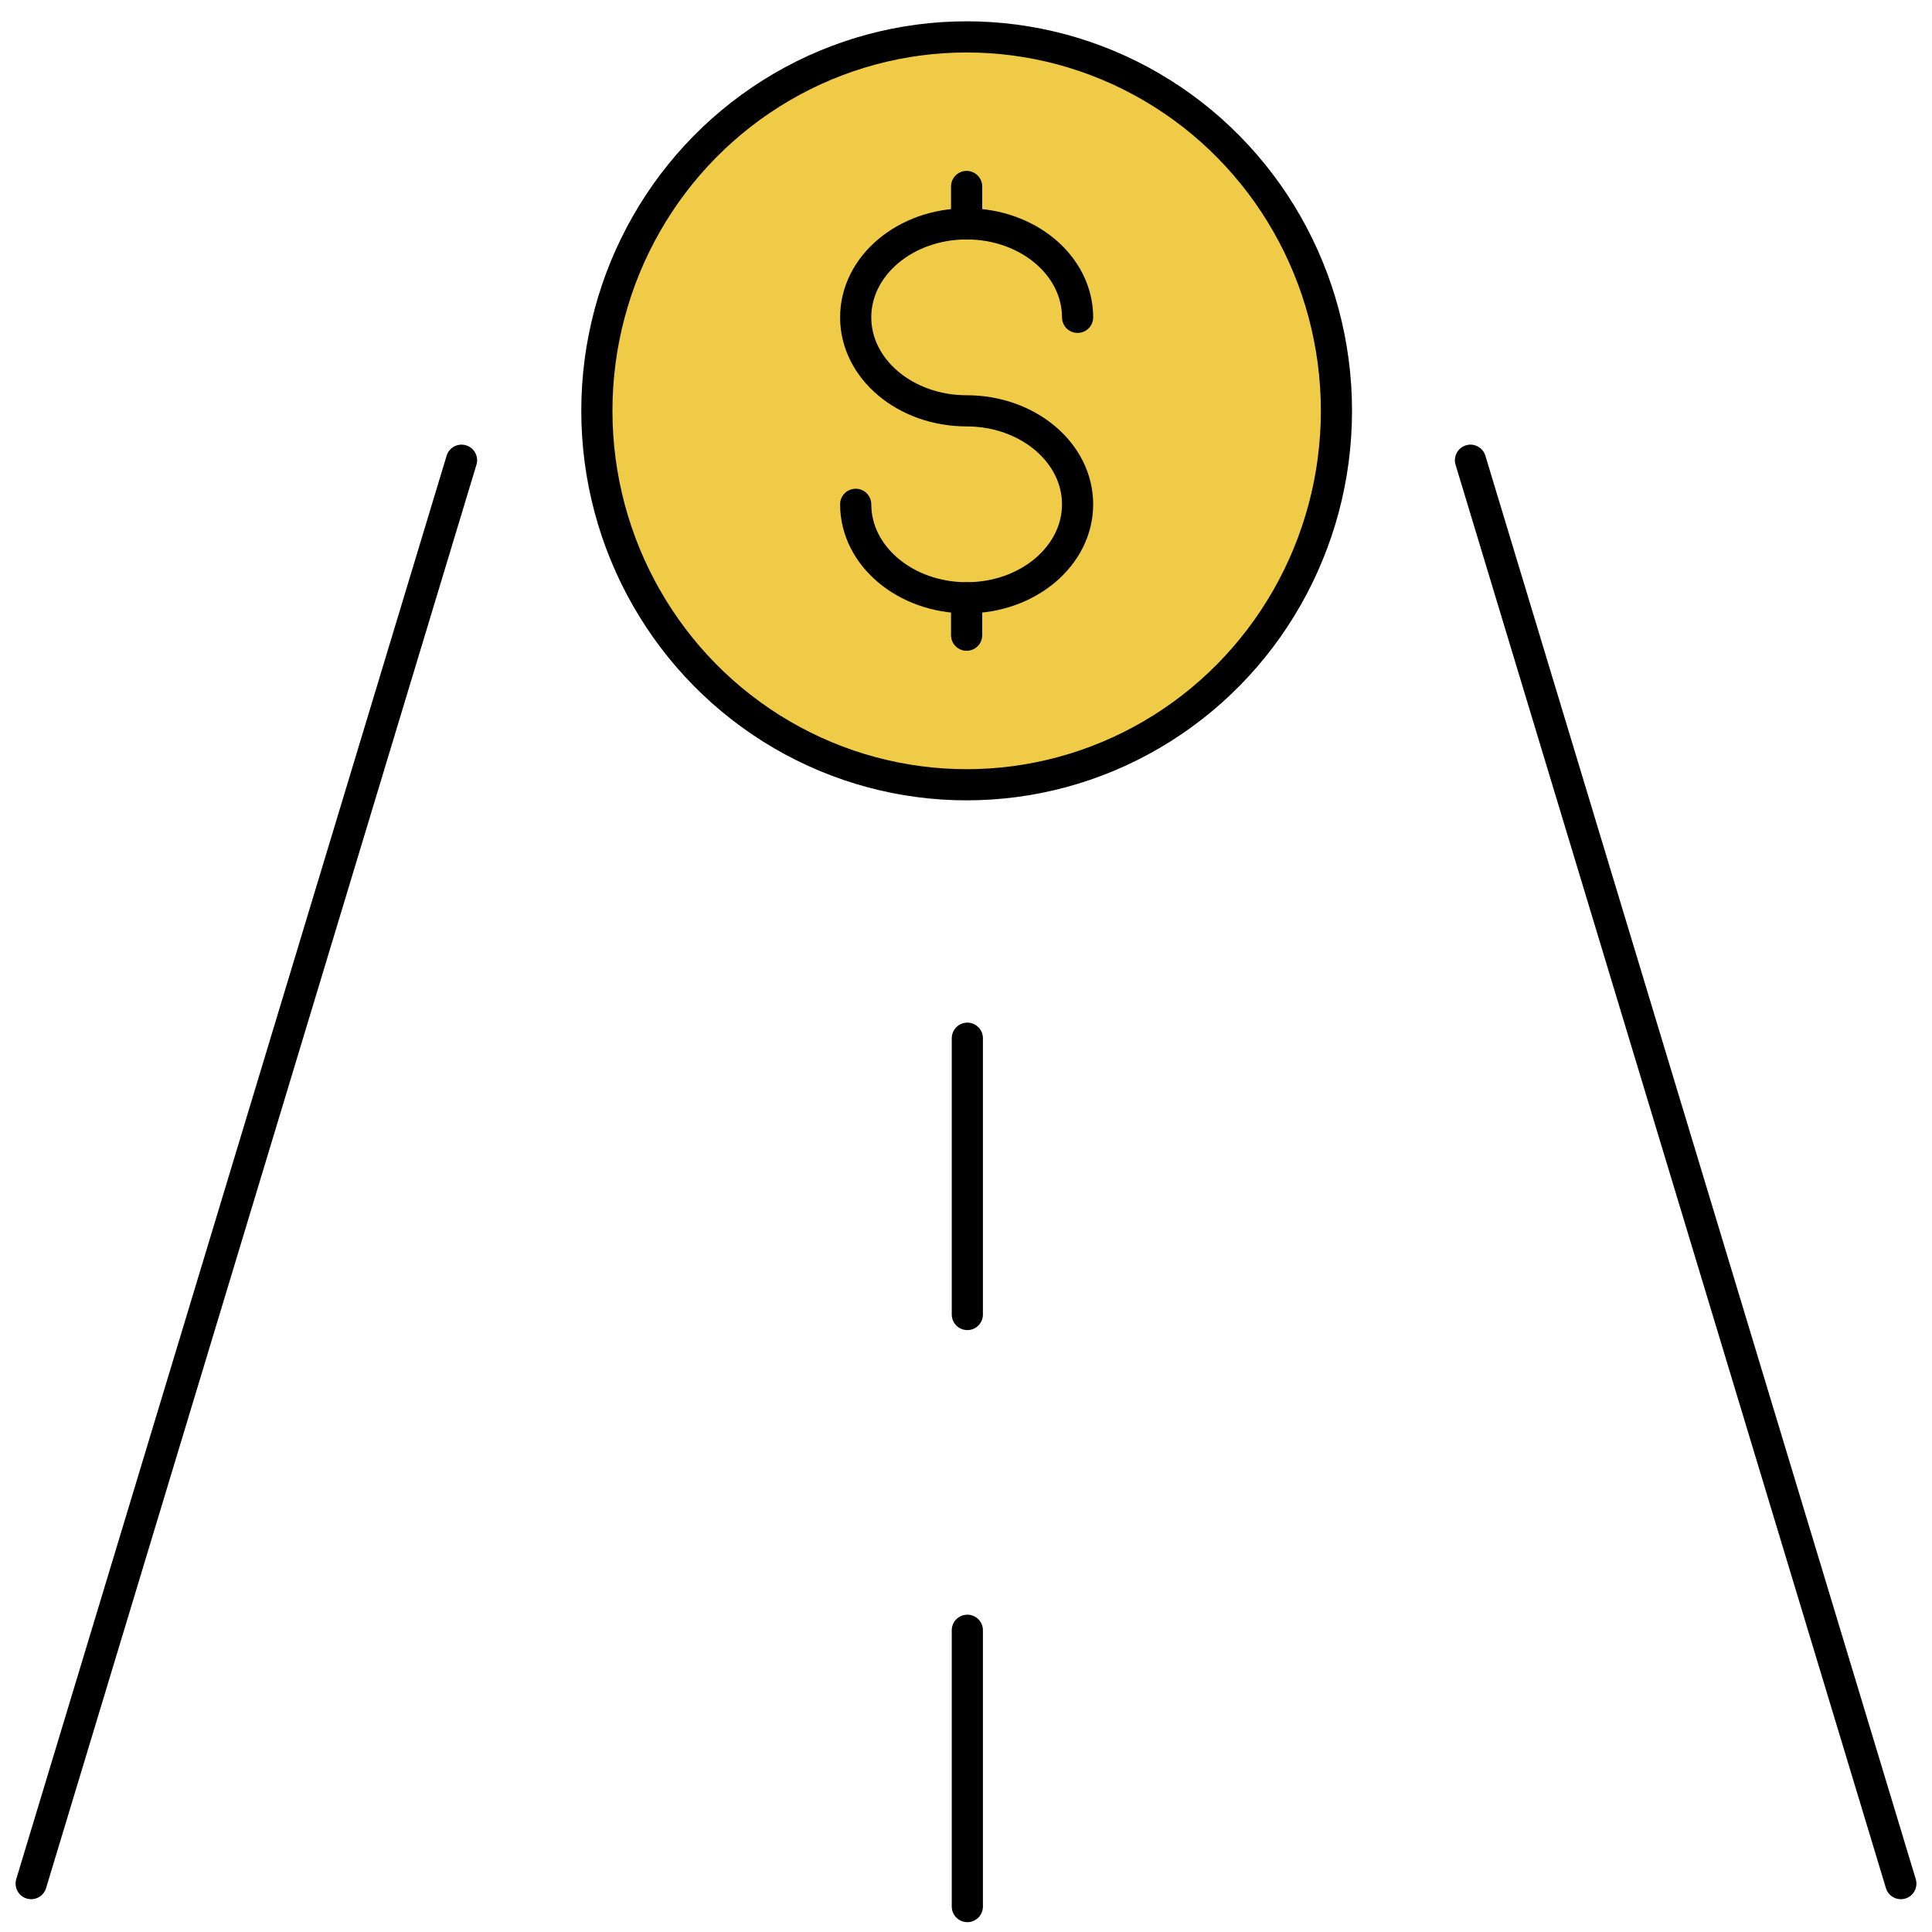
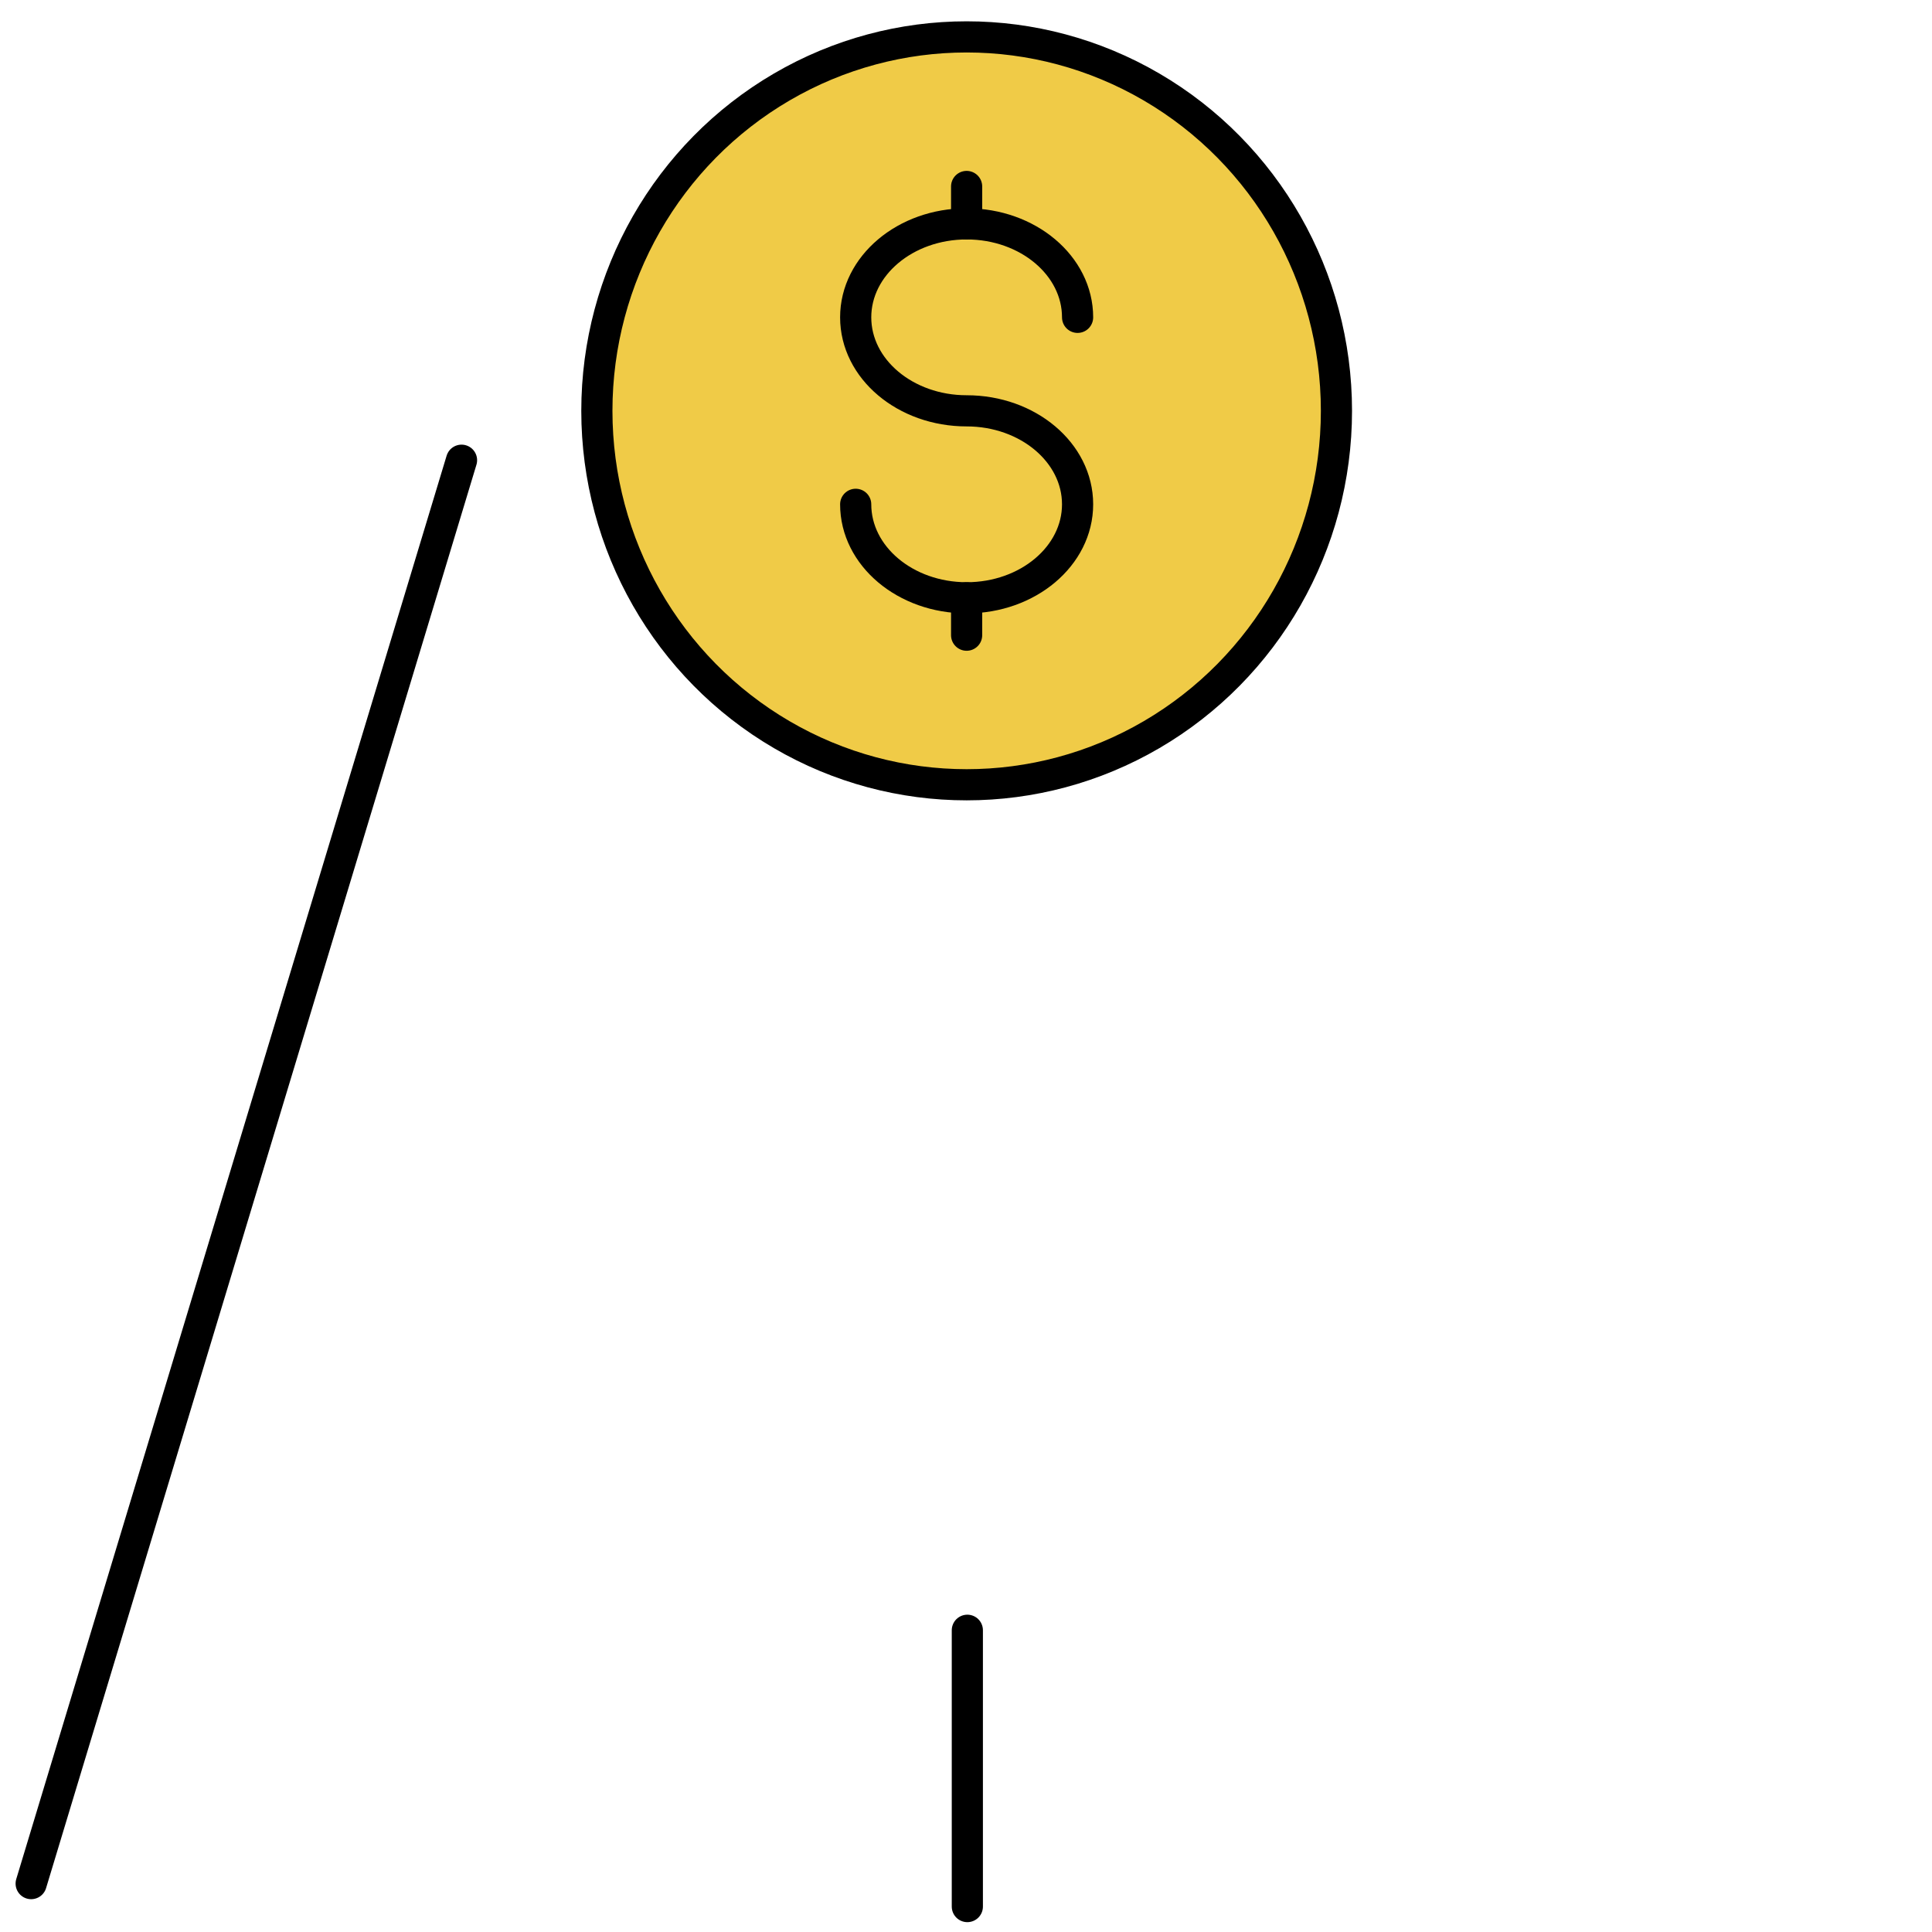
<svg xmlns="http://www.w3.org/2000/svg" width="62" height="62" viewBox="0 0 62 62" fill="none">
-   <path d="M31.043 52.317V61.184M31.043 33.317V42.184" stroke="black" stroke-linecap="round" stroke-linejoin="round" />
+   <path d="M31.043 52.317V61.184M31.043 33.317" stroke="black" stroke-linecap="round" stroke-linejoin="round" />
  <ellipse cx="31.021" cy="13.184" rx="11.867" ry="12" fill="#F0CB47" stroke="black" />
  <path d="M31.02 19.184V19.784V20.384" stroke="black" stroke-linecap="round" />
  <path d="M31.02 5.984V6.584V7.184" stroke="black" stroke-linecap="round" />
  <path d="M34.581 10.184C34.581 8.527 32.987 7.184 31.021 7.184C29.054 7.184 27.46 8.527 27.46 10.184C27.46 11.841 29.054 13.184 31.021 13.184C32.987 13.184 34.581 14.527 34.581 16.184C34.581 17.841 32.987 19.184 31.021 19.184C29.054 19.184 27.46 17.841 27.46 16.184" stroke="black" stroke-linecap="round" />
  <path d="M1 60.447L14.811 14.769" stroke="black" stroke-linecap="round" />
-   <path d="M47.189 14.769L61 60.447" stroke="black" stroke-linecap="round" />
</svg>